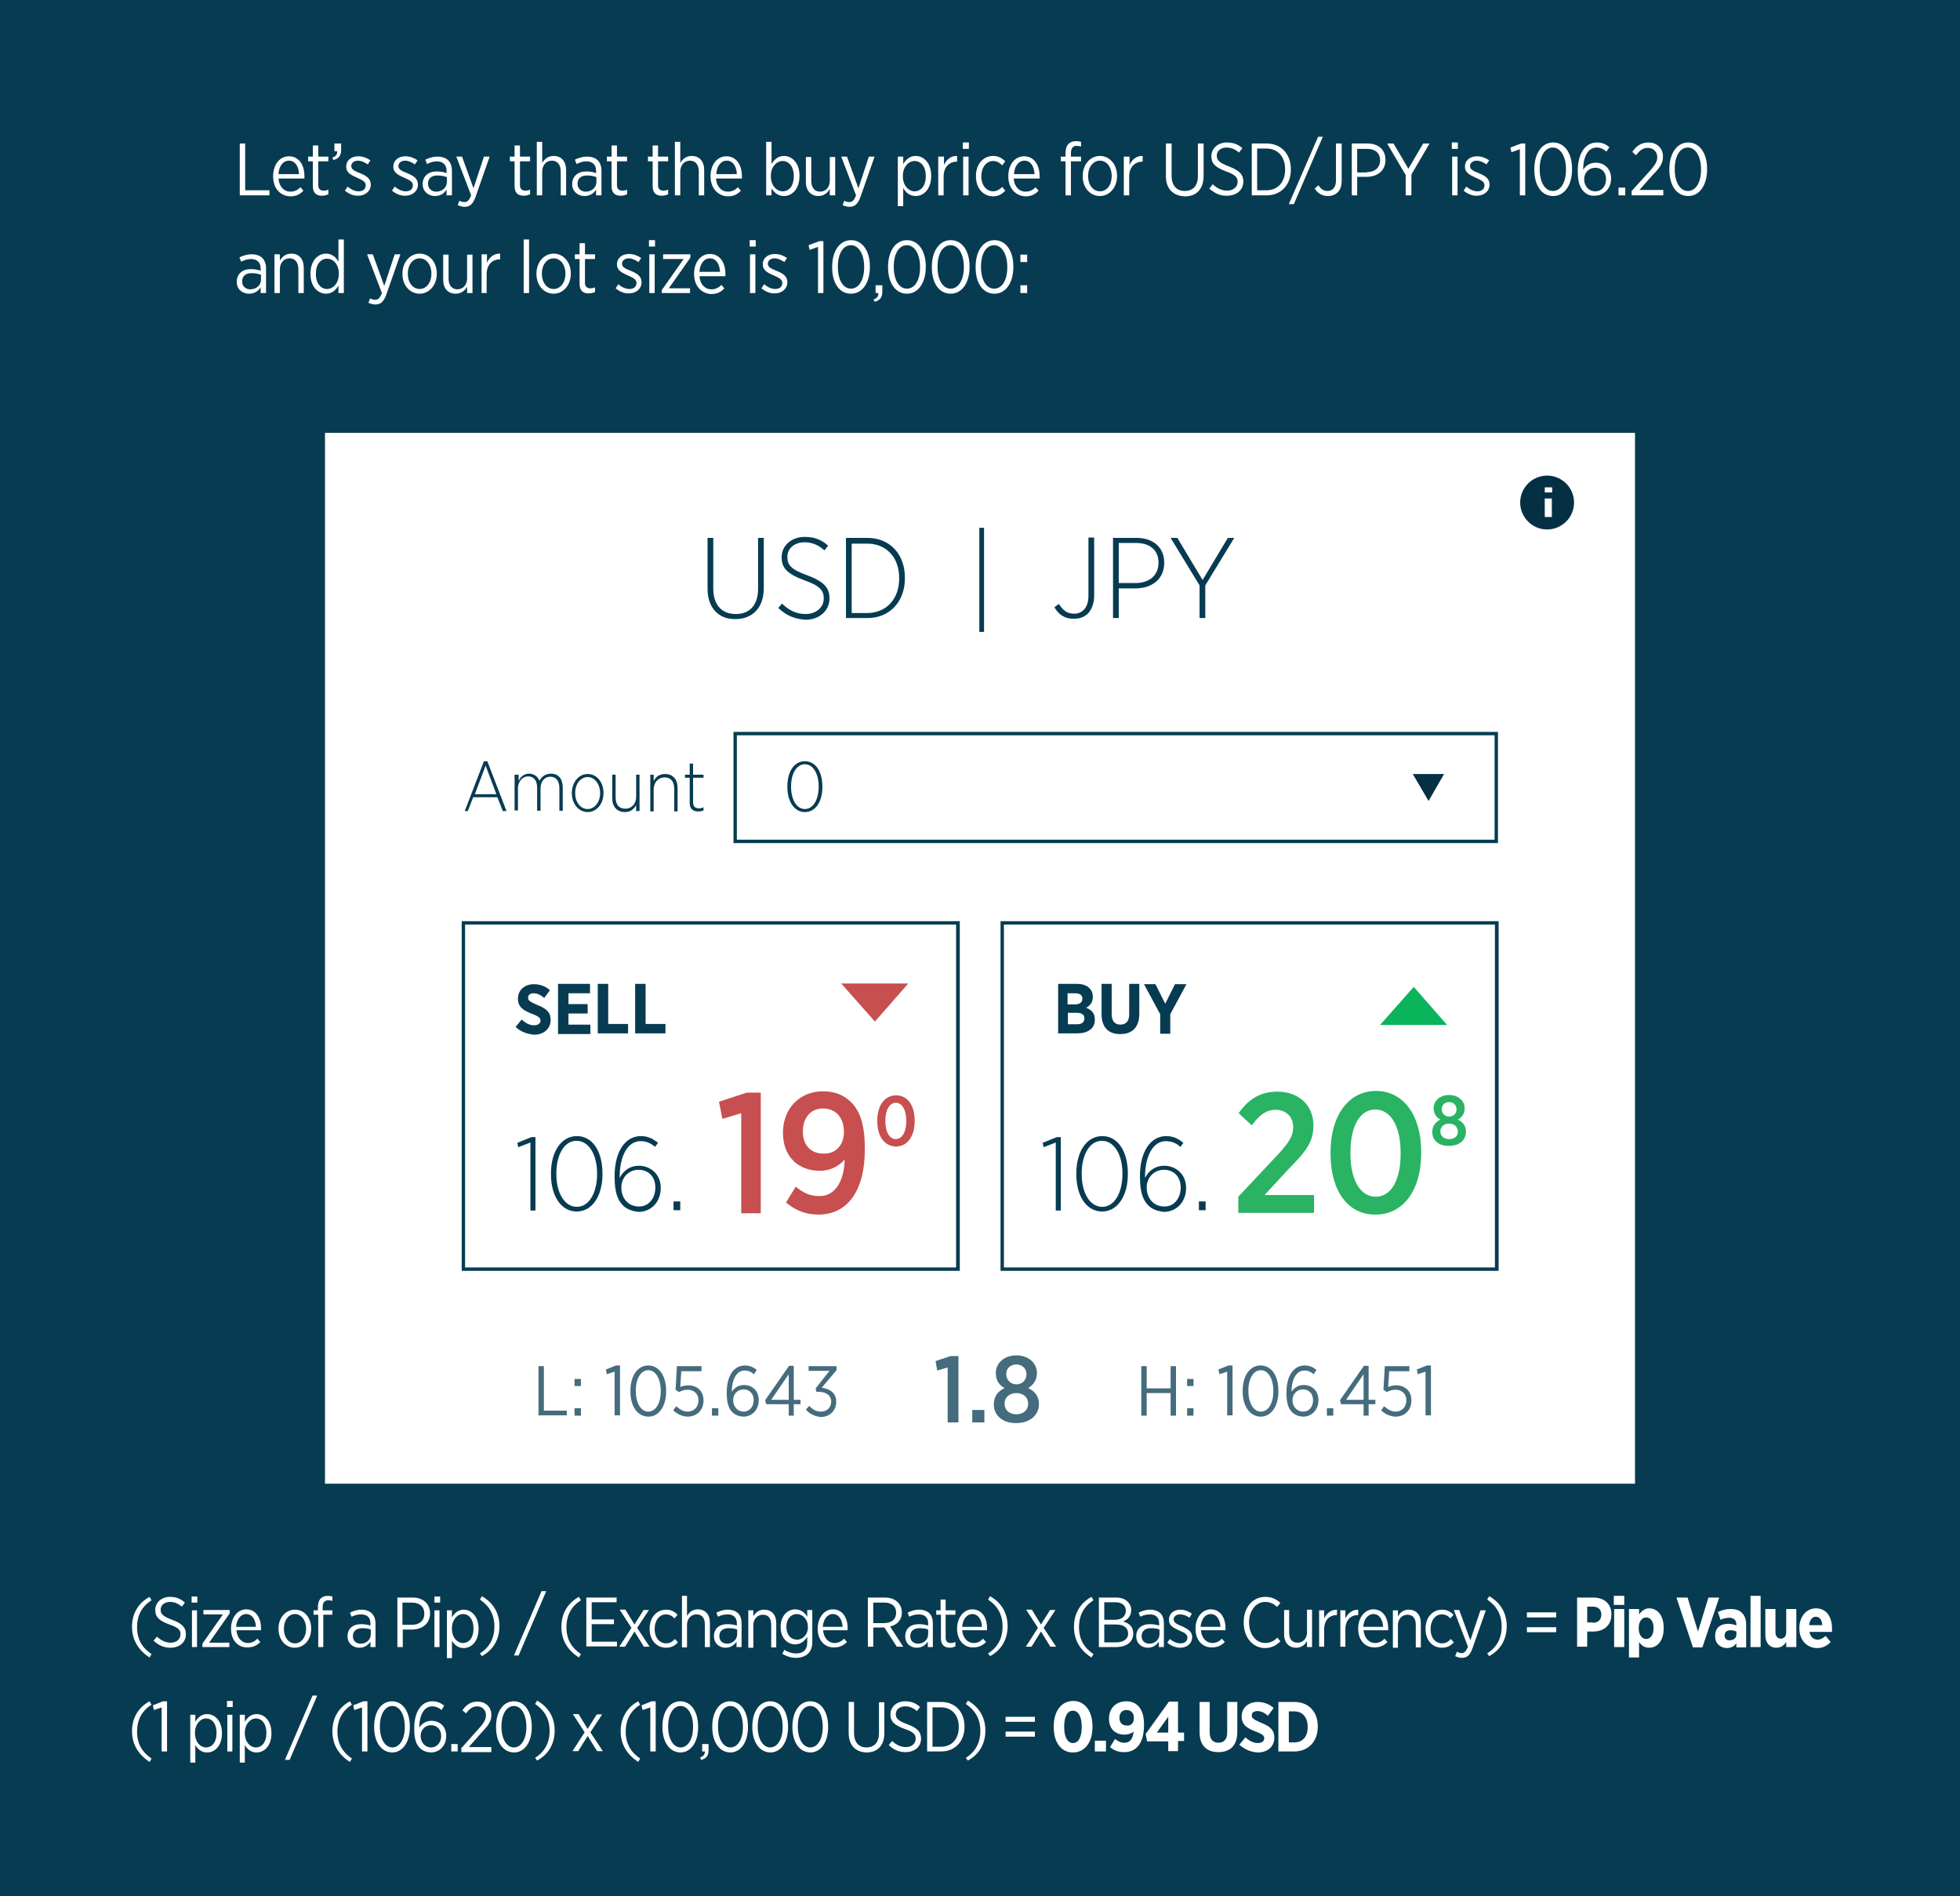
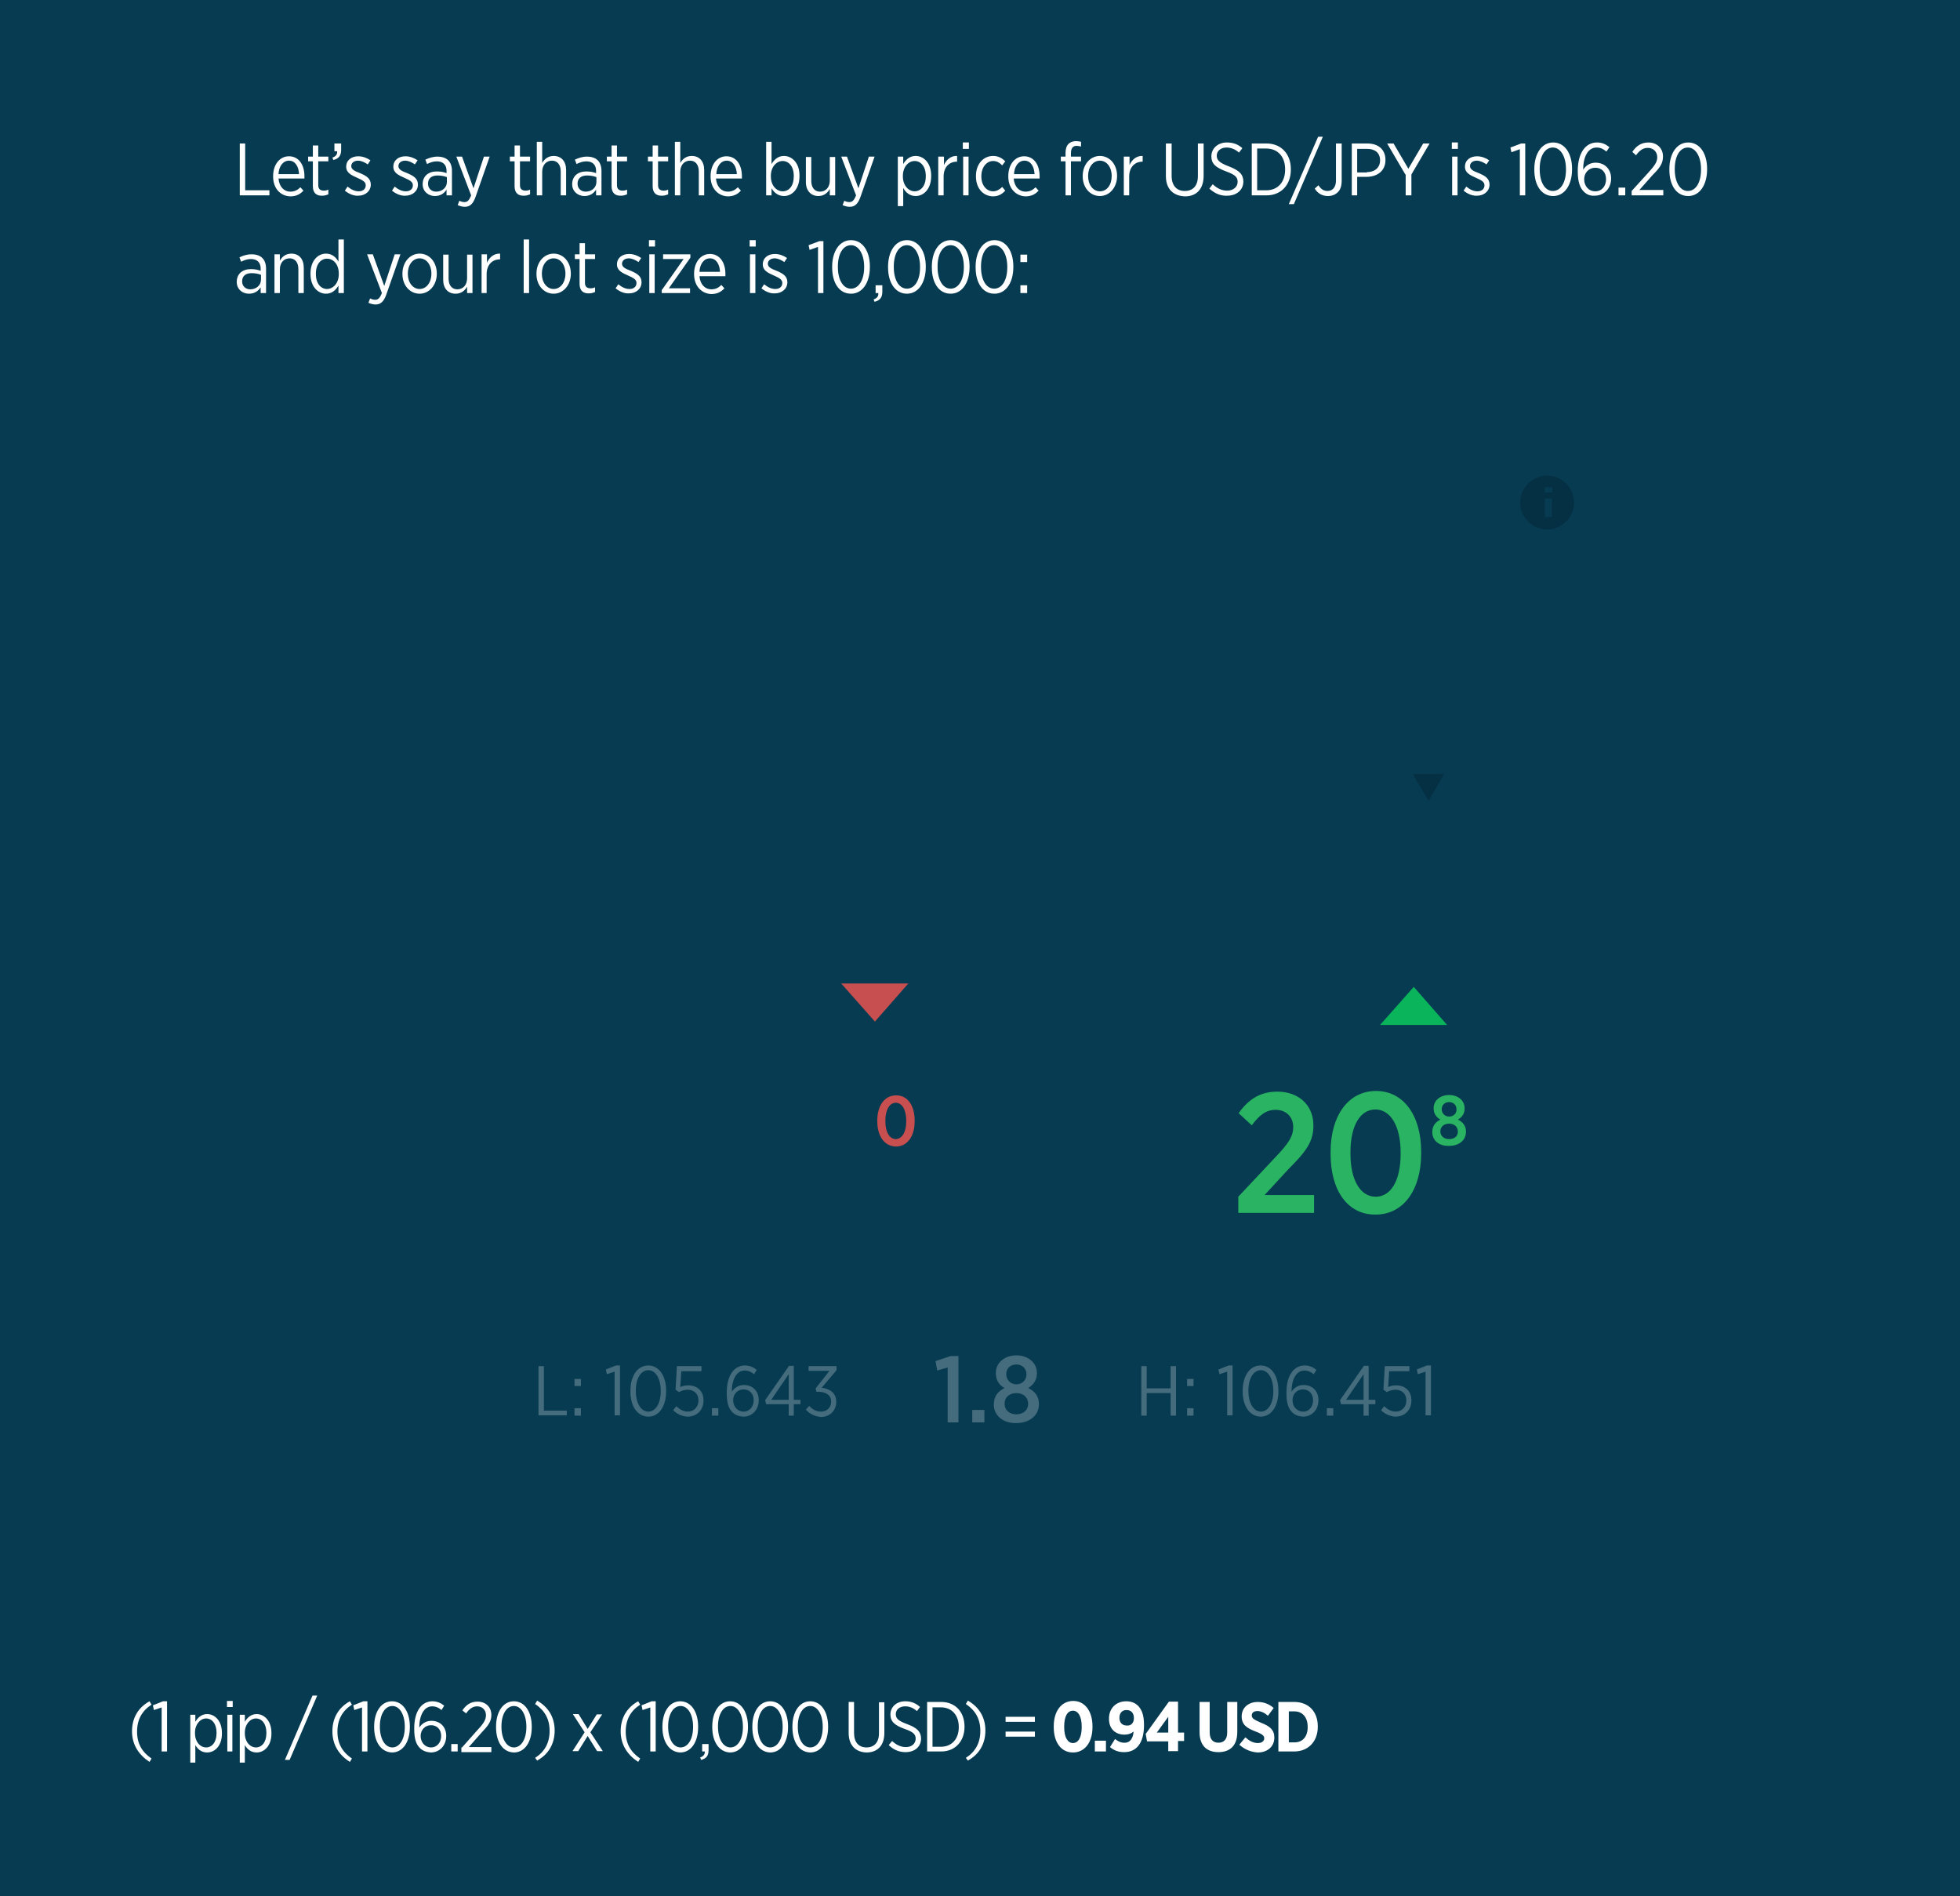
<svg xmlns="http://www.w3.org/2000/svg" xmlns:xlink="http://www.w3.org/1999/xlink" viewBox="0 0 582 563">
  <pattern y="-30.5" width="104" height="104" patternUnits="userSpaceOnUse" id="a" viewBox="0 -104 104 104" overflow="visible">
    <path fill="none" d="M0 0h104v-104H0z" />
    <path fill="#053C50" d="M104 0H0v-104h104z" />
  </pattern>
  <path fill="#073B51" d="M0 0h582v563H0z" />
-   <path fill="#FFF" d="M96.5 128.5h389v312h-389z" />
-   <path fill="#FFF" d="M444.8 250.3h-227v-33h227v33zm-307.7 127H285V273.5H137.1v103.8zm160-103.8v103.8H445V273.5H297.1z" />
  <pattern id="b" xlink:href="#a" patternTransform="translate(-109.948 38.736)" />
-   <path fill="url(#b)" d="M443.8 218.3v31h-225v-31h225m.1 56.2v101.8H298.1V274.5h145.8m-160 0v101.8H138.1V274.5h145.8m160.9-57.2h-227v33h227v-33zm.1 56.2H297.1v103.8H445V273.5h-.1zm-160 0H137.1v103.8H285V273.5h-.1z" />
  <path fill="#C74F4F" d="M269.7 292l-9.9 11.3-10-11.3" />
  <path fill="#0AB45B" d="M409.8 304.3l10-11.3 9.9 11.3" />
  <g fill="#073B51">
    <path d="M210.1 174.8v-15.1h1.7v15c0 4.9 2.5 7.6 6.7 7.6 4 0 6.6-2.5 6.6-7.5v-15.1h1.7v14.9c0 5.9-3.4 9.2-8.4 9.2-4.9.1-8.3-3.2-8.3-9zM231.1 180.5l1.1-1.3c2.1 2 4.2 3.1 7 3.1 3.2 0 5.4-2 5.4-4.6v-.1c0-2.2-1.1-3.7-5.7-5.3-5.2-1.9-6.8-3.7-6.8-6.8v-.1c0-3.4 2.9-6 6.9-6 2.7 0 4.9.8 6.9 2.6l-1.1 1.4c-1.9-1.7-3.8-2.4-5.9-2.4-3.1 0-5.1 1.9-5.1 4.3v.1c0 2.3 1.1 3.7 5.9 5.4 5.1 1.9 6.6 3.8 6.6 6.8v.1c0 3.6-3 6.3-7.1 6.3-3.1-.2-5.7-1.2-8.1-3.5zM251.2 159.7h6.4c6.6 0 11.1 4.8 11.1 11.8v.2c0 7-4.6 11.8-11.1 11.8h-6.4v-23.8zm1.7 1.6V182h4.6c5.7 0 9.5-4.2 9.5-10.2v-.2c0-6-3.7-10.2-9.5-10.2h-4.6zM290.8 156.7h1.4v30.9h-1.4v-30.9zM313.1 180.3l1.3-1c1.3 2 2.5 2.9 4.6 2.9 2.4 0 4.2-1.8 4.2-5.3v-17.3h1.7v17.2c0 2.3-.7 4.1-1.8 5.3-1.1 1.1-2.5 1.6-4.2 1.6-2.7.1-4.6-1.3-5.8-3.4zM330.6 159.7h6.9c4.9 0 8.2 2.8 8.2 7.3v.1c0 4.9-3.7 7.6-8.6 7.6h-4.9v8.8h-1.7v-23.8zm6.6 13.4c4.1 0 6.8-2.3 6.8-6v-.1c0-3.8-2.7-5.8-6.7-5.8h-5.1v11.9h5zM356.2 173.8l-8.6-14.1h2l7.5 12.5 7.5-12.5h1.9l-8.6 14.1v9.7h-1.7v-9.7z" />
  </g>
-   <path fill="#073B51" d="M233.8 233.6v-.1c0-4.4 2-7.5 5.2-7.5s5.2 3.1 5.2 7.5v.1c0 4.4-2 7.5-5.2 7.5s-5.2-3.2-5.2-7.5zm9.3 0v-.1c0-3.7-1.6-6.6-4.1-6.6-2.5 0-4.1 2.8-4.1 6.6v.1c0 3.7 1.6 6.6 4.1 6.6s4.1-2.9 4.1-6.6z" />
+   <path fill="#073B51" d="M233.8 233.6v-.1s5.2 3.1 5.2 7.5v.1c0 4.4-2 7.5-5.2 7.5s-5.2-3.2-5.2-7.5zm9.3 0v-.1c0-3.7-1.6-6.6-4.1-6.6-2.5 0-4.1 2.8-4.1 6.6v.1c0 3.7 1.6 6.6 4.1 6.6s4.1-2.9 4.1-6.6z" />
  <g fill="#073B51">
    <path d="M153.1 304.9l1.8-2.2c1 .9 2.2 1.7 3.7 1.7 1.2 0 1.9-.6 1.9-1.4 0-.7-.4-1.2-2.5-2-2.6-1-4.2-2-4.2-4.5 0-2.6 2-4.3 4.8-4.3 1.7 0 3.4.6 4.7 1.8l-1.7 2.3c-.9-.8-2-1.4-3.1-1.4s-1.7.5-1.7 1.3.5 1.2 2.8 2.2c2.6 1 3.9 2.1 3.9 4.4 0 2.7-2.1 4.4-4.9 4.4-2-.2-3.9-.8-5.5-2.3zM165.7 292.1h9.5v2.8h-6.4v3.2h5.7v2.8h-5.7v3.3h6.5v2.8h-9.6v-14.9zM177.6 292.1h3V304h5.9v2.8h-9v-14.7zM188.7 292.1h3V304h5.9v2.8h-9v-14.7z" />
  </g>
  <g fill="#073B51">
    <path d="M314.2 292.1h5.5c1.6 0 3 .4 3.8 1.3.7.7 1 1.5 1 2.5v.1c0 1.7-.9 2.6-2 3.2 1.6.6 2.6 1.6 2.6 3.5v.1c0 2.6-2.1 4-5.3 4h-5.6v-14.7zm7.2 4.4c0-1.1-.8-1.6-2.1-1.6H317v3.3h2.1c1.5 0 2.3-.6 2.3-1.7zm-1.6 4.2h-2.7v3.4h2.7c1.4 0 2.2-.6 2.2-1.7.1-1-.7-1.7-2.2-1.7zM327.1 301.1v-9h3v9c0 2.1 1 3.1 2.6 3.1s2.6-1 2.6-3v-9.1h3v8.9c0 4.1-2.2 6-5.6 6-3.4.1-5.6-1.9-5.6-5.9zM344.5 301.1l-4.8-8.9h3.4l2.9 5.8 2.9-5.8h3.4l-4.8 8.9v5.8h-3v-5.8z" />
  </g>
  <g fill="#073B51">
    <path d="M157.5 339.2l-3.6 1.4-.3-1.3 4.2-1.7h1.2v21.8h-1.5v-20.2zM163.6 348.6v-.2c0-6.4 3-11.1 7.7-11.1s7.6 4.6 7.6 11.1v.2c0 6.4-3 11.1-7.7 11.1-4.7-.1-7.6-4.7-7.6-11.1zm13.7 0v-.2c0-5.5-2.4-9.7-6.1-9.7-3.7 0-6 4.2-6 9.7v.2c0 5.5 2.4 9.7 6.1 9.7s6-4.3 6-9.7zM185 357.9c-1.6-1.6-2.5-3.9-2.5-8.5v-.3c0-7.1 3.1-11.8 7.8-11.8 2 0 3.5.7 5.1 2l-.9 1.2c-1.2-1.1-2.6-1.7-4.3-1.7-3.8 0-6.2 4.3-6.2 10.8v.1c1.2-2.3 3.2-3.6 5.7-3.6 3.4 0 6.5 2.5 6.5 6.5v.1c0 4.2-2.9 7.1-6.6 7.1-1.9-.2-3.5-.8-4.6-1.9zm9.6-5.3c0-3.3-2.1-5.3-5-5.3s-5.1 2.3-5.1 5.2v.1c0 3.2 2.1 5.6 5.2 5.6 2.9.1 4.9-2.5 4.9-5.6zM200 356.7h2v2.6h-2v-2.6z" />
  </g>
  <g fill="#C74F4F">
-     <path d="M220.1 330.5l-5.6 1.7-1-5.1 8.2-2.7h4.2v35.8h-5.8v-29.7zM250.8 344.3c-1.8 2-4.3 3.3-7.4 3.3-6.1 0-10.9-4-10.9-11.2v-.2c0-7.1 5-12.2 11.8-12.2 3.7 0 6.2 1.1 8.4 3.2 2.5 2.5 4.1 6.4 4.1 13.7v.4c0 12.3-5.2 19.3-13.8 19.3-3.9 0-6.9-1.3-9.6-3.6l2.9-4.7c2.1 1.8 4.2 2.8 6.8 2.8 5.2.2 7.6-5 7.7-10.8zm-.2-8.3c0-4.1-2.4-6.9-6.2-6.9-3.8 0-6 2.9-6 6.8v.1c0 4 2.4 6.5 6.1 6.5 3.8.1 6.1-2.6 6.1-6.5z" />
-   </g>
+     </g>
  <path fill="#C74F4F" d="M260.5 332.9v-.2c0-4.5 2.2-7.5 5.6-7.5 3.4 0 5.5 3 5.5 7.5v.2c0 4.5-2.2 7.5-5.6 7.5-3.4-.1-5.5-3.1-5.5-7.5zm8.6 0v-.2c0-3.3-1.3-5.3-3.1-5.3s-3.1 2-3.1 5.3v.2c0 3.3 1.3 5.3 3.1 5.3 1.9-.1 3.1-2.1 3.1-5.3z" />
  <g fill="#073B51">
    <path d="M313.5 339.2l-3.6 1.4-.3-1.3 4.2-1.7h1.2v21.8h-1.5v-20.2zM319.6 348.6v-.2c0-6.4 3-11.1 7.7-11.1s7.6 4.6 7.6 11.1v.2c0 6.4-3 11.1-7.7 11.1-4.7-.1-7.6-4.7-7.6-11.1zm13.7 0v-.2c0-5.5-2.4-9.7-6.1-9.7-3.7 0-6 4.2-6 9.7v.2c0 5.5 2.4 9.7 6.1 9.7s6-4.3 6-9.7zM341 357.9c-1.6-1.6-2.5-3.9-2.5-8.5v-.3c0-7.1 3.1-11.8 7.8-11.8 2 0 3.5.7 5.1 2l-.9 1.2c-1.2-1.1-2.6-1.7-4.3-1.7-3.8 0-6.2 4.3-6.2 10.8v.1c1.2-2.3 3.2-3.6 5.7-3.6 3.4 0 6.5 2.5 6.5 6.5v.1c0 4.2-2.9 7.1-6.6 7.1-1.9-.2-3.5-.8-4.6-1.9zm9.6-5.3c0-3.3-2.1-5.3-5-5.3s-5.1 2.3-5.1 5.2v.1c0 3.2 2.1 5.6 5.2 5.6 2.9.1 4.9-2.5 4.9-5.6zM356 356.7h2v2.6h-2v-2.6z" />
  </g>
  <g fill="#29B362">
    <path d="M367.6 355.4l10.9-11.6c4-4.2 5.5-6.3 5.5-9.2 0-3.2-2.3-5.1-5.2-5.1-2.8 0-4.8 1.5-7.1 4.6l-3.9-3.6c2.9-4.1 6.4-6.4 11.5-6.4 6.2 0 10.7 3.9 10.7 10v.1c0 4.8-2.2 7.7-7.4 12.9l-7.1 7.7h14.7v5.3h-22.5v-4.7zM395.1 342.6v-.6c0-10.8 5.3-18.1 13.5-18.1 8.1 0 13.4 7.2 13.4 18v.6c0 10.8-5.3 18.1-13.5 18.1-8.3.1-13.4-7.1-13.4-18zm20.8 0v-.4c0-7.9-3-12.8-7.5-12.8s-7.4 4.8-7.4 12.7v.4c0 8 3 12.8 7.5 12.8s7.4-4.8 7.4-12.7z" />
  </g>
  <path fill="#29B362" d="M425.3 336.1c0-1.9 1-3 2.4-3.7-1.1-.6-2-1.7-2-3.3v-.1c0-2.3 2-3.9 4.6-3.9s4.6 1.6 4.6 3.9v.1c0 1.6-.8 2.6-2 3.3 1.4.7 2.4 1.8 2.4 3.5v.1c0 2.6-2.1 4.2-5 4.2-2.9.1-5-1.5-5-4.1zm7.6-.1c0-1.5-1.1-2.4-2.6-2.4s-2.6.9-2.6 2.3c0 1.3 1 2.3 2.6 2.3s2.6-.9 2.6-2.2zm-.4-6.6c0-1.3-.9-2.2-2.2-2.2-1.3 0-2.2.9-2.2 2.1 0 1.3 1 2.2 2.2 2.2s2.2-.8 2.2-2.1z" />
  <g fill="#456C7D">
    <path d="M281.4 406l-3.1.9-.5-2.8 4.5-1.5h2.3v19.7h-3.2V406zM288.7 418.6h3.6v3.7h-3.6v-3.7zM295.1 417c0-2.5 1.3-4 3.2-4.9-1.5-.8-2.6-2.2-2.6-4.4v-.1c0-3 2.6-5.2 6.1-5.2s6.1 2.2 6.1 5.2v.1c0 2.1-1.1 3.5-2.6 4.4 1.9.9 3.2 2.4 3.2 4.7v.1c0 3.4-2.9 5.6-6.7 5.6-3.8.1-6.7-2.1-6.7-5.5zm10.2-.2c0-2-1.5-3.2-3.5-3.2s-3.5 1.2-3.5 3.1v.1c0 1.8 1.4 3.1 3.5 3.1s3.5-1.3 3.5-3.1zm-.5-8.8c0-1.7-1.3-2.9-3-2.9s-3 1.1-3 2.8v.1c0 1.7 1.3 3 3 3s3-1.2 3-3z" />
  </g>
  <g fill="#456C7D">
    <path d="M159.9 405.6h1.6v13.2h6.8v1.4h-8.4v-14.6zM170.6 409.4h1.9v2.1h-1.9v-2.1zm0 8.7h1.9v2.2h-1.9v-2.2zM182.6 407.2l-2.4.8-.3-1.4 3-1.2h1.2v14.8h-1.6v-13zM187.2 413.1v-.2c0-4.4 2.1-7.5 5.3-7.5s5.3 3.1 5.3 7.5v.2c0 4.4-2.1 7.5-5.3 7.5-3.3-.1-5.3-3.1-5.3-7.5zm9 0v-.2c0-3.5-1.5-6.1-3.7-6.1s-3.7 2.5-3.7 6v.2c0 3.5 1.5 6.1 3.7 6.1s3.7-2.5 3.7-6zM199.9 418.7l.9-1.2c1 .9 2.1 1.6 3.4 1.6 1.9 0 3.2-1.4 3.2-3.3v-.1c0-1.9-1.4-3.1-3.2-3.1-1 0-1.8.3-2.6.7l-1-.7.4-7h7.3v1.5h-6l-.3 4.7c.7-.3 1.4-.5 2.4-.5 2.5 0 4.5 1.6 4.5 4.4v.1c0 2.9-2 4.8-4.8 4.8-1.6-.1-3.1-.8-4.2-1.9zM211.4 418.1h1.9v2.2h-1.9v-2.2zM217.5 419.3c-1.1-1.1-1.7-2.6-1.7-5.7v-.2c0-4.9 2.1-8 5.4-8 1.4 0 2.5.5 3.5 1.3l-.8 1.3c-.8-.7-1.7-1.1-2.8-1.1-2.4 0-3.8 2.7-3.8 6.3.8-1.2 2-2 3.6-2 2.4 0 4.4 1.6 4.4 4.5s-2 4.9-4.6 4.9c-1.3-.1-2.4-.5-3.2-1.3zm6.3-3.6c0-2-1.3-3.2-3-3.2-1.8 0-3.1 1.4-3.1 3.2 0 1.9 1.3 3.4 3.1 3.4s3-1.5 3-3.4zM234.2 416.9h-6.7l-.3-1.2 7.1-10.2h1.4v10.1h2v1.3h-2v3.4h-1.5v-3.4zm0-1.3V408l-5.2 7.6h5.2zM239.3 418.5l1-1.1c.9 1 2 1.7 3.5 1.7 1.7 0 3-1.2 3-2.9v-.1c0-1.9-1.6-2.9-3.9-2.9h-.5l-.2-1 4.1-5.2h-6.2v-1.4h8.3v1.2L244 412c2.3.3 4.3 1.5 4.3 4.1v.1c0 2.7-2 4.5-4.6 4.5-1.9-.2-3.4-1-4.4-2.2z" />
  </g>
  <g fill="#456C7D">
    <path d="M338.9 405.6h1.6v6.6h7.1v-6.6h1.6v14.7h-1.6v-6.7h-7.1v6.7h-1.6v-14.7zM352.5 409.4h1.9v2.1h-1.9v-2.1zm0 8.7h1.9v2.2h-1.9v-2.2zM364.5 407.2l-2.4.8-.3-1.4 3-1.2h1.2v14.8h-1.6v-13zM369 413.1v-.2c0-4.4 2.1-7.5 5.3-7.5 3.3 0 5.3 3.1 5.3 7.5v.2c0 4.4-2.1 7.5-5.3 7.5-3.2-.1-5.3-3.1-5.3-7.5zm9.1 0v-.2c0-3.5-1.5-6.1-3.7-6.1s-3.7 2.5-3.7 6v.2c0 3.5 1.5 6.1 3.7 6.1s3.7-2.5 3.7-6zM383.7 419.3c-1.1-1.1-1.7-2.6-1.7-5.7v-.2c0-4.9 2.1-8 5.4-8 1.4 0 2.5.5 3.5 1.3l-.8 1.3c-.8-.7-1.7-1.1-2.8-1.1-2.4 0-3.8 2.7-3.8 6.3.8-1.2 2-2 3.6-2 2.4 0 4.4 1.6 4.4 4.5s-2 4.9-4.6 4.9c-1.3-.1-2.4-.5-3.2-1.3zm6.2-3.6c0-2-1.3-3.2-3-3.2-1.8 0-3.1 1.4-3.1 3.2 0 1.9 1.3 3.4 3.2 3.4 1.8 0 2.9-1.5 2.9-3.4zM394 418.1h1.9v2.2H394v-2.2zM404.9 416.9h-6.7l-.3-1.2 7.1-10.2h1.4v10.1h2v1.3h-2v3.4h-1.5v-3.4zm0-1.3V408l-5.2 7.6h5.2zM410.1 418.7l.9-1.2c1 .9 2.1 1.6 3.4 1.6 1.9 0 3.2-1.4 3.2-3.3v-.1c0-1.9-1.4-3.1-3.2-3.1-1.1 0-1.8.3-2.6.7l-1-.7.4-7h7.3v1.5h-6l-.3 4.7c.7-.3 1.4-.5 2.4-.5 2.5 0 4.5 1.6 4.5 4.4v.1c0 2.9-2 4.8-4.8 4.8-1.6-.1-3.1-.8-4.2-1.9zM423.4 407.2l-2.4.8-.3-1.4 3-1.2h1.2v14.8h-1.6v-13z" />
  </g>
  <g fill="#073B51">
    <path d="M143.7 226h1l5.7 14.8h-1.1l-1.6-4.1h-7.2l-1.6 4.1h-.9l5.7-14.8zm3.7 9.8l-3.2-8.5-3.2 8.5h6.4zM153 230h1v1.8c.6-1.1 1.5-2.1 3.1-2.1 1.5 0 2.6.9 3.1 2.1.6-1.1 1.6-2.1 3.4-2.1 2.2 0 3.5 1.5 3.5 4.1v6.9h-1V234c0-2.2-1-3.4-2.7-3.4-1.6 0-2.9 1.3-2.9 3.5v6.6h-1v-6.8c0-2.2-1-3.4-2.7-3.4-1.6 0-3 1.5-3 3.5v6.6h-1V230zM169.8 235.5c0-3.2 2-5.7 4.7-5.7s4.7 2.4 4.7 5.6v.1c0 3.1-2 5.6-4.7 5.6s-4.7-2.5-4.7-5.6zm8.4 0c0-2.8-1.7-4.8-3.7-4.8-2.1 0-3.7 2-3.7 4.7v.1c0 2.7 1.6 4.7 3.7 4.7s3.7-2.1 3.7-4.7zM181.8 237v-7h1v6.7c0 2.2 1 3.4 2.9 3.4 1.8 0 3.2-1.4 3.2-3.5V230h1v10.8h-1V239c-.6 1.1-1.6 2.1-3.3 2.1-2.4 0-3.8-1.6-3.8-4.1zM193.1 230h1v1.9c.6-1.2 1.6-2.1 3.4-2.1 2.3 0 3.7 1.6 3.7 4.1v7h-1v-6.7c0-2.2-1-3.4-2.9-3.4-1.8 0-3.2 1.5-3.2 3.5v6.6h-1V230zM204.8 238.4v-7.5h-1.4v-.9h1.4v-3.3h1v3.3h3.1v.9h-3.1v7.3c0 1.3.7 1.8 1.8 1.8.4 0 .8-.1 1.3-.3v.9c-.4.2-.9.3-1.4.3-1.6.1-2.7-.7-2.7-2.5z" />
  </g>
  <g fill="#FFF">
    <path d="M71.2 42.6h1.6v13.9H80V58h-8.8V42.6zM81.1 52.4v-.1c0-3.5 2-5.9 4.7-5.9 2.9 0 4.6 2.5 4.6 5.9v.7h-7.7c.2 2.5 1.7 3.9 3.5 3.9 1.3 0 2.2-.5 3-1.3l.9 1c-1 1.1-2.2 1.7-3.9 1.7-2.9-.1-5.1-2.3-5.1-5.9zm7.7-.7c-.1-2.2-1.1-4-3-4-1.7 0-3 1.6-3.1 4h6.1zM92.9 55.3v-7.4h-1.4v-1.4h1.4v-3.3h1.6v3.3h3v1.4h-3V55c0 1.2.7 1.6 1.7 1.6.4 0 .9-.1 1.3-.3v1.4c-.5.2-1.1.4-1.7.4-1.7.1-2.9-.7-2.9-2.8zM98.7 46.8c1.1-.4 1.5-1 1.4-1.9h-.8v-2.3h2v1.9c0 1.7-.7 2.6-2.3 3l-.3-.7zM102.4 56.6l.8-1.2c1.1.9 2.2 1.4 3.3 1.4 1.3 0 2.1-.7 2.1-1.8 0-1-.9-1.5-2.5-2.2-1.8-.8-3.3-1.5-3.3-3.3 0-1.9 1.5-3.1 3.6-3.1 1.3 0 2.6.5 3.6 1.2l-.8 1.2c-.9-.6-1.9-1.1-2.9-1.1-1.2 0-2 .7-2 1.6 0 1 1 1.5 2.6 2.1 1.9.8 3.2 1.6 3.2 3.4 0 2-1.7 3.3-3.7 3.3-1.3.1-2.8-.5-4-1.5zM116.4 56.6l.8-1.2c1.1.9 2.2 1.4 3.3 1.4 1.3 0 2.1-.7 2.1-1.8 0-1-.9-1.5-2.5-2.2-1.8-.8-3.3-1.5-3.3-3.3 0-1.9 1.5-3.1 3.6-3.1 1.3 0 2.6.5 3.6 1.2l-.8 1.2c-.9-.6-1.9-1.1-2.9-1.1-1.2 0-2 .7-2 1.6 0 1 1 1.5 2.6 2.1 1.9.8 3.2 1.6 3.2 3.4 0 2-1.7 3.3-3.7 3.3-1.3.1-2.8-.5-4-1.5zM125.5 54.7c0-2.4 1.7-3.8 4.2-3.8 1.2 0 2.1.2 2.9.5v-.7c0-1.8-1.1-2.8-2.9-2.8-1.1 0-2.1.4-2.9.8l-.5-1.3c1.1-.5 2.2-.9 3.6-.9s2.5.4 3.2 1.1c.7.7 1.1 1.8 1.1 3.1V58h-1.6v-1.7c-.7 1.1-1.8 1.9-3.5 1.9-1.8 0-3.6-1.3-3.6-3.5zm7.2-.7v-1.4c-.7-.3-1.7-.5-2.8-.5-1.8 0-2.8.9-2.8 2.4v.1c0 1.4 1.1 2.3 2.4 2.3 1.8 0 3.2-1.2 3.2-2.9zM143.7 46.5h1.7l-4.1 11.7c-.8 2.4-1.8 3.2-3.3 3.2-.7 0-1.4-.2-2.1-.5l.5-1.3c.4.2.9.4 1.5.4.9 0 1.4-.5 2-2l-4.4-11.5h1.7l3.4 9.4 3.1-9.4zM152.8 55.3v-7.4h-1.4v-1.4h1.4v-3.3h1.6v3.3h3v1.4h-3V55c0 1.2.7 1.6 1.7 1.6.4 0 .9-.1 1.3-.3v1.4c-.5.2-1.1.4-1.7.4-1.7.1-2.9-.7-2.9-2.8zM159.4 42.1h1.6v6.3c.6-1.1 1.7-2.1 3.4-2.1 2.3 0 3.7 1.6 3.7 4.2V58h-1.6v-7.1c0-2-1-3.2-2.6-3.2-1.7 0-2.9 1.3-2.9 3.3v7h-1.6V42.1zM169.9 54.7c0-2.4 1.7-3.8 4.2-3.8 1.2 0 2.1.2 2.9.5v-.7c0-1.8-1.1-2.8-2.9-2.8-1.1 0-2.1.4-2.9.8l-.5-1.3c1.1-.5 2.2-.9 3.6-.9s2.5.4 3.2 1.1c.7.7 1.1 1.8 1.1 3.1V58H177v-1.7c-.7 1.1-1.8 1.9-3.5 1.9-1.8 0-3.6-1.3-3.6-3.5zm7.2-.7v-1.4c-.7-.3-1.7-.5-2.8-.5-1.8 0-2.8.9-2.8 2.4v.1c0 1.4 1.1 2.3 2.4 2.3 1.8 0 3.2-1.2 3.2-2.9zM181.6 55.3v-7.4h-1.4v-1.4h1.4v-3.3h1.6v3.3h3v1.4h-3V55c0 1.2.7 1.6 1.7 1.6.4 0 .9-.1 1.3-.3v1.4c-.5.2-1.1.4-1.7.4-1.7.1-2.9-.7-2.9-2.8zM193.8 55.3v-7.4h-1.4v-1.4h1.4v-3.3h1.6v3.3h3v1.4h-3V55c0 1.2.7 1.6 1.7 1.6.4 0 .9-.1 1.3-.3v1.4c-.5.2-1.1.4-1.7.4-1.7.1-2.9-.7-2.9-2.8zM200.4 42.1h1.6v6.3c.6-1.1 1.7-2.1 3.4-2.1 2.3 0 3.7 1.6 3.7 4.2V58h-1.6v-7.1c0-2-1-3.2-2.6-3.2-1.7 0-2.9 1.3-2.9 3.3v7h-1.6V42.1zM211 52.4v-.1c0-3.5 2-5.9 4.7-5.9 2.9 0 4.6 2.5 4.6 5.9v.7h-7.7c.2 2.5 1.7 3.9 3.5 3.9 1.3 0 2.2-.5 3-1.3l.9 1c-1 1.1-2.2 1.7-3.9 1.7-2.8-.1-5.1-2.3-5.1-5.9zm7.8-.7c-.1-2.2-1.1-4-3-4-1.7 0-3 1.6-3.1 4h6.1zM229.1 55.9V58h-1.6V42.1h1.6v6.6c.8-1.3 1.9-2.4 3.7-2.4 2.3 0 4.6 2 4.6 5.8v.2c0 3.8-2.2 5.9-4.6 5.9-1.8 0-3-1.1-3.7-2.3zm6.6-3.5v-.2c0-2.8-1.5-4.4-3.3-4.4-1.8 0-3.5 1.7-3.5 4.4v.2c0 2.7 1.7 4.4 3.5 4.4 1.9 0 3.3-1.6 3.3-4.4zM239.3 54.1v-7.5h1.6v7.1c0 2 1 3.2 2.6 3.2 1.7 0 2.9-1.3 2.9-3.3v-7h1.6V58h-1.6v-1.9c-.6 1.1-1.7 2.1-3.4 2.1-2.2 0-3.7-1.6-3.7-4.1zM258 46.5h1.7l-4.1 11.7c-.8 2.4-1.8 3.2-3.3 3.2-.7 0-1.4-.2-2.1-.5l.5-1.3c.4.2.9.4 1.5.4.9 0 1.4-.5 2-2l-4.4-11.5h1.7l3.4 9.4 3.1-9.4zM266.6 46.5h1.6v2.2c.8-1.3 1.9-2.4 3.7-2.4 2.3 0 4.6 2 4.6 5.8v.2c0 3.8-2.2 5.9-4.6 5.9-1.8 0-3-1.1-3.7-2.4v5.4h-1.6V46.5zm8.3 5.9v-.2c0-2.8-1.5-4.4-3.3-4.4-1.8 0-3.5 1.7-3.5 4.4v.2c0 2.7 1.7 4.4 3.5 4.4s3.3-1.6 3.3-4.4zM278.7 46.5h1.6V49c.7-1.6 2.1-2.8 3.9-2.7V48h-.1c-2.1 0-3.9 1.5-3.9 4.4V58h-1.6V46.5zM285.9 42.3h1.8v1.9h-1.8v-1.9zm.1 4.2h1.6V58H286V46.5zM289.8 52.4v-.2c0-3.5 2.2-5.9 5.1-5.9 1.6 0 2.7.7 3.6 1.6l-.9 1.2c-.7-.7-1.5-1.3-2.7-1.3-1.9 0-3.5 1.8-3.5 4.5v.1c0 2.7 1.6 4.4 3.5 4.4 1.1 0 2-.6 2.7-1.3l.9 1.1c-.9 1-2 1.7-3.7 1.7-2.9-.1-5-2.4-5-5.9zM299.4 52.4v-.1c0-3.5 2-5.9 4.7-5.9 2.9 0 4.6 2.5 4.6 5.9v.7H301c.2 2.5 1.7 3.9 3.5 3.9 1.3 0 2.2-.5 3-1.3l.9 1c-1 1.1-2.2 1.7-3.9 1.7-2.8-.1-5.1-2.3-5.1-5.9zm7.8-.7c-.1-2.2-1.1-4-3-4-1.7 0-3 1.6-3.1 4h6.1zM316.4 47.9H315v-1.4h1.4v-1.1c0-1.2.3-2.1.9-2.7.5-.5 1.3-.8 2.2-.8.6 0 1.1.1 1.5.2v1.4c-.5-.1-.9-.2-1.3-.2-1.1 0-1.7.7-1.7 2.2v1h3v1.4h-3V58h-1.6V47.9zM321.5 52.4v-.2c0-3.3 2.2-5.9 5.1-5.9s5.1 2.5 5.1 5.9v.1c0 3.3-2.2 5.9-5.1 5.9s-5.1-2.5-5.1-5.8zm8.6-.1v-.1c0-2.6-1.5-4.5-3.5-4.5s-3.5 1.9-3.5 4.5v.1c0 2.6 1.5 4.5 3.5 4.5 2.1 0 3.5-1.9 3.5-4.5zM333.8 46.5h1.6V49c.7-1.6 2.1-2.8 3.9-2.7V48h-.1c-2.1 0-3.9 1.5-3.9 4.4V58h-1.6V46.5zM346.2 52.3v-9.7h1.7v9.6c0 2.9 1.5 4.5 3.9 4.5s3.9-1.5 3.9-4.4v-9.7h1.7v9.6c0 4-2.2 6.1-5.5 6.1-3.5-.1-5.7-2.2-5.7-6zM359.1 56l1-1.3c1.3 1.2 2.6 1.9 4.3 1.9 1.8 0 3.1-1.1 3.1-2.6 0-1.3-.6-2.1-3.4-3.1-3.2-1.2-4.4-2.3-4.4-4.5 0-2.3 1.9-4.1 4.6-4.1 1.8 0 3.3.5 4.6 1.7l-1 1.3c-1.1-1-2.4-1.5-3.7-1.5-1.8 0-2.9 1.1-2.9 2.4 0 1.3.7 2.1 3.6 3.2 3.1 1.2 4.3 2.4 4.3 4.5 0 2.5-2 4.2-4.8 4.2-1.9.1-3.6-.6-5.3-2.1zM371.7 42.6h4.4c4.3 0 7.2 3.1 7.2 7.6v.2c0 4.5-2.9 7.6-7.2 7.6h-4.4V42.6zm1.6 1.5v12.4h2.7c3.4 0 5.6-2.4 5.6-6.1v-.2c0-3.7-2.2-6.1-5.6-6.1h-2.7zM391.4 40.6h1.4l-8.6 20h-1.5l8.7-20zM390.4 56l1.1-1c.7 1.1 1.5 1.7 2.7 1.7 1.4 0 2.5-1 2.5-3.1v-11h1.7v11c0 1.6-.4 2.8-1.2 3.5-.7.7-1.7 1.1-2.9 1.1-1.8 0-3.1-.9-3.9-2.2zM401.4 42.6h4.6c3.3 0 5.4 1.8 5.4 4.9 0 3.3-2.5 5-5.6 5H403V58h-1.6V42.6zm4.5 8.5c2.4 0 3.9-1.4 3.9-3.5 0-2.2-1.5-3.4-3.8-3.4h-3v7h2.9zM417.3 51.8l-5.4-9.2h1.9l4.4 7.5 4.4-7.5h1.9l-5.4 9.2V58h-1.7v-6.2zM431.1 42.3h1.8v1.9h-1.8v-1.9zm.1 4.2h1.6V58h-1.6V46.5zM434.6 56.6l.8-1.2c1.1.9 2.2 1.4 3.3 1.4 1.3 0 2.1-.7 2.1-1.8 0-1-.9-1.5-2.5-2.2-1.8-.8-3.3-1.5-3.3-3.3 0-1.9 1.5-3.1 3.6-3.1 1.3 0 2.6.5 3.6 1.2l-.8 1.2c-.9-.6-1.9-1.1-2.9-1.1-1.2 0-2 .7-2 1.6 0 1 1 1.5 2.6 2.1 1.9.8 3.2 1.6 3.2 3.4 0 2-1.7 3.3-3.7 3.3-1.3.1-2.8-.5-4-1.5zM451.3 44.3l-2.5.9-.3-1.4 3.2-1.2h1.2V58h-1.6V44.3zM455.6 50.4v-.2c0-4.6 2.2-7.9 5.6-7.9 3.4 0 5.6 3.2 5.6 7.8v.2c0 4.6-2.2 7.9-5.6 7.9-3.5 0-5.6-3.2-5.6-7.8zm9.4 0v-.2c0-3.7-1.6-6.4-3.9-6.4-2.4 0-3.9 2.6-3.9 6.3v.2c0 3.7 1.5 6.4 3.9 6.4s3.9-2.6 3.9-6.3zM470.3 56.9c-1.1-1.1-1.8-2.8-1.8-6v-.2c0-5.1 2.2-8.4 5.7-8.4 1.5 0 2.6.5 3.7 1.4L477 45c-.8-.7-1.7-1.2-2.9-1.2-2.6 0-4 2.8-4 6.6.8-1.3 2.1-2.1 3.7-2.1 2.5 0 4.6 1.7 4.6 4.7s-2.1 5.1-4.9 5.1c-1.2.1-2.3-.3-3.2-1.2zm6.6-3.7c0-2.1-1.3-3.4-3.2-3.4-1.9 0-3.3 1.5-3.3 3.4 0 2 1.3 3.6 3.3 3.6 2 0 3.2-1.6 3.2-3.6zM480.6 55.7h2V58h-2v-2.3zM484.5 56.7l5-5.5c1.8-2 2.6-3.1 2.6-4.5 0-1.7-1.2-2.8-2.8-2.8-1.4 0-2.4.7-3.5 2.2l-1.1-1c1.1-1.7 2.6-2.8 4.8-2.8 2.5 0 4.3 1.7 4.3 4.1v.1c0 2-.9 3.3-3.1 5.5l-3.9 4.4h7.1V58h-9.4v-1.3zM495.7 50.4v-.2c0-4.6 2.2-7.9 5.6-7.9 3.4 0 5.6 3.2 5.6 7.8v.2c0 4.6-2.2 7.9-5.6 7.9-3.5 0-5.6-3.2-5.6-7.8zm9.4 0v-.2c0-3.7-1.6-6.4-3.9-6.4-2.4 0-3.9 2.6-3.9 6.3v.2c0 3.7 1.5 6.4 3.9 6.4s3.9-2.6 3.9-6.3z" />
  </g>
  <g fill="#FFF">
-     <path d="M39.2 483c0-4 1.9-7.1 5.2-8.9l.6 1c-2.8 1.8-4.3 4.4-4.3 8s1.5 6.1 4.3 8l-.6 1c-3.2-2.1-5.2-5.1-5.2-9.1zM45.6 487.1l1-1.2c1.2 1.1 2.5 1.8 4.1 1.8 1.8 0 2.9-1.1 2.9-2.5 0-1.2-.6-2-3.3-2.9-3-1.1-4.2-2.2-4.2-4.3 0-2.2 1.8-3.9 4.4-3.9 1.7 0 3.1.5 4.4 1.7L54 477c-1.1-.9-2.2-1.4-3.5-1.4-1.7 0-2.8 1-2.8 2.3 0 1.3.7 2 3.4 3 3 1.1 4.1 2.3 4.1 4.3 0 2.4-1.9 4-4.6 4-1.8 0-3.4-.6-5-2.1zM56.9 474h1.7v1.8h-1.7V474zm.1 4.1h1.5V489H57v-10.9zM60.1 488l6.1-8.7h-5.8V478h7.8v1l-6.1 8.7h6v1.3h-8v-1zM68.6 483.6v-.1c0-3.3 2-5.7 4.5-5.7 2.8 0 4.4 2.4 4.4 5.6v.6h-7.3c.2 2.4 1.7 3.8 3.4 3.8 1.2 0 2.1-.5 2.8-1.3l.9 1c-1 1-2.1 1.6-3.8 1.6-2.7.1-4.9-2-4.9-5.5zm7.4-.6c-.1-2.1-1.1-3.8-2.9-3.8-1.6 0-2.8 1.5-3 3.8H76zM82.7 483.6v-.1c0-3.2 2.1-5.6 4.9-5.6s4.8 2.4 4.8 5.6v.1c0 3.2-2.1 5.6-4.9 5.6-2.7 0-4.8-2.4-4.8-5.6zm8.2 0v-.1c0-2.5-1.5-4.3-3.3-4.3-1.9 0-3.3 1.8-3.3 4.3v.1c0 2.5 1.4 4.3 3.3 4.3s3.3-1.9 3.3-4.3zM94.4 479.4h-1.3v-1.3h1.3v-1c0-1.1.3-2 .8-2.5s1.2-.8 2.1-.8c.6 0 1 .1 1.4.2v1.3c-.4-.1-.8-.2-1.2-.2-1.1 0-1.7.7-1.7 2.1v.9h2.9v1.3H96v9.6h-1.5v-9.6zM103.2 485.8c0-2.3 1.6-3.6 4-3.6 1.2 0 2 .2 2.8.4v-.6c0-1.8-1-2.7-2.8-2.7-1.1 0-2 .3-2.8.7l-.5-1.2c1-.5 2.1-.9 3.4-.9 1.3 0 2.4.4 3.1 1.1.7.7 1.1 1.7 1.1 3v7H110v-1.6c-.7 1-1.7 1.8-3.3 1.8-1.8 0-3.5-1.2-3.5-3.4zm6.9-.6v-1.4c-.7-.3-1.6-.4-2.6-.4-1.7 0-2.7.9-2.7 2.3v.1c0 1.4 1 2.2 2.3 2.2 1.7 0 3-1.2 3-2.8zM118.1 474.3h4.4c3.1 0 5.2 1.8 5.2 4.7 0 3.1-2.4 4.8-5.4 4.8h-2.7v5.2H118v-14.7zm4.2 8.1c2.3 0 3.7-1.3 3.7-3.3 0-2.1-1.4-3.3-3.7-3.3h-2.8v6.6h2.8zM129 474h1.7v1.8H129V474zm0 4.1h1.5V489H129v-10.9zM132.7 478.1h1.5v2.1c.7-1.2 1.8-2.3 3.5-2.3 2.2 0 4.4 1.9 4.4 5.6v.2c0 3.6-2.1 5.6-4.4 5.6-1.7 0-2.8-1-3.5-2.2v5.2h-1.5v-14.2zm7.9 5.5v-.2c0-2.7-1.4-4.2-3.1-4.2-1.7 0-3.3 1.7-3.3 4.2v.2c0 2.6 1.6 4.2 3.3 4.2 1.7 0 3.1-1.5 3.1-4.2zM142.5 490.9c2.8-1.8 4.3-4.4 4.3-8s-1.5-6.1-4.3-8l.6-1c3.3 1.9 5.2 4.9 5.2 8.9s-1.9 7.1-5.2 8.9l-.6-.8zM160.8 472.4h1.4l-8.2 19.1h-1.4l8.2-19.1zM166.7 483c0-4 1.9-7.1 5.2-8.9l.6 1c-2.8 1.8-4.3 4.4-4.3 8s1.5 6.1 4.3 8l-.6 1c-3.3-2.1-5.2-5.1-5.2-9.1zM174.1 474.3h9v1.4h-7.4v5.1h6.6v1.4h-6.6v5.2h7.5v1.4h-9.1v-14.5zM188.4 482.3l2.7-4.3h1.6l-3.5 5.3 3.7 5.6h-1.7l-2.8-4.5-2.8 4.5h-1.7l3.6-5.6-3.5-5.4h1.7l2.7 4.4zM192.9 483.6v-.1c0-3.3 2.1-5.6 4.9-5.6 1.6 0 2.6.7 3.4 1.5l-.9 1.1c-.7-.7-1.4-1.2-2.6-1.2-1.8 0-3.3 1.7-3.3 4.3v.1c0 2.6 1.5 4.2 3.4 4.2 1.1 0 1.9-.5 2.6-1.3l.9 1c-.8.9-1.9 1.6-3.5 1.6-2.8 0-4.9-2.2-4.9-5.6zM202.5 473.8h1.5v6c.6-1.1 1.6-2 3.2-2 2.2 0 3.6 1.5 3.6 4v7.2h-1.5v-6.7c0-2-.9-3-2.5-3s-2.8 1.3-2.8 3.1v6.7h-1.5v-15.3zM212 485.8c0-2.3 1.6-3.6 4-3.6 1.2 0 2 .2 2.8.4v-.6c0-1.8-1-2.7-2.8-2.7-1.1 0-2 .3-2.8.7l-.5-1.2c1-.5 2.1-.9 3.4-.9 1.3 0 2.4.4 3.1 1.1.7.7 1 1.7 1 3v7h-1.5v-1.6c-.7 1-1.7 1.8-3.3 1.8-1.7 0-3.4-1.2-3.4-3.4zm6.9-.6v-1.4c-.7-.3-1.6-.4-2.6-.4-1.7 0-2.7.9-2.7 2.3v.1c0 1.4 1 2.2 2.3 2.2 1.6 0 3-1.2 3-2.8zM222.2 478.1h1.5v1.8c.6-1.1 1.6-2 3.2-2 2.2 0 3.6 1.5 3.6 4v7.2H229v-6.7c0-2-.9-3-2.5-3s-2.8 1.3-2.8 3.1v6.7h-1.5v-11.1zM232.3 491l.6-1.2c1 .7 2.3 1.1 3.5 1.1 2.1 0 3.3-1.1 3.3-3.3V486c-.8 1.2-1.9 2.2-3.6 2.2-2.2 0-4.3-1.8-4.3-5.1v-.1c0-3.3 2.1-5.2 4.3-5.2 1.7 0 2.9 1 3.6 2.2v-2h1.5v9.5c0 1.5-.4 2.6-1.2 3.4-.8.8-2.1 1.3-3.6 1.3-1.4 0-2.8-.4-4.1-1.2zm7.6-7.9c0-2.4-1.6-3.9-3.3-3.9-1.7 0-3.1 1.4-3.1 3.8s1.4 3.8 3.1 3.8c1.6.1 3.3-1.4 3.3-3.7zM242.8 483.6v-.1c0-3.3 2-5.7 4.5-5.7 2.8 0 4.4 2.4 4.4 5.6v.6h-7.3c.2 2.4 1.7 3.8 3.4 3.8 1.2 0 2.1-.5 2.8-1.3l.9 1c-1 1-2.1 1.6-3.8 1.6-2.7.1-4.9-2-4.9-5.5zm7.4-.6c-.1-2.1-1.1-3.8-2.9-3.8-1.6 0-2.8 1.5-3 3.8h5.9zM257.7 474.3h5c1.7 0 3 .5 3.9 1.4.7.7 1.2 1.8 1.2 3 0 2.3-1.4 3.7-3.5 4.2l3.9 6h-1.9l-3.7-5.7h-3.3v5.7h-1.6v-14.6zm4.7 7.6c2.4 0 3.7-1.2 3.7-3.1 0-1.9-1.3-3-3.5-3h-3.3v6.1h3.1zM268.8 485.8c0-2.3 1.6-3.6 4-3.6 1.2 0 2 .2 2.8.4v-.6c0-1.8-1-2.7-2.8-2.7-1.1 0-2 .3-2.8.7l-.5-1.2c1-.5 2.1-.9 3.4-.9 1.3 0 2.4.4 3.1 1.1.7.7 1 1.7 1 3v7h-1.5v-1.6c-.7 1-1.7 1.8-3.3 1.8-1.8 0-3.4-1.2-3.4-3.4zm6.8-.6v-1.4c-.7-.3-1.6-.4-2.6-.4-1.7 0-2.7.9-2.7 2.3v.1c0 1.4 1 2.2 2.3 2.2 1.7 0 3-1.2 3-2.8zM279.4 486.5v-7.1H278v-1.3h1.3v-3.2h1.5v3.2h2.9v1.3h-2.9v6.8c0 1.2.6 1.6 1.6 1.6.4 0 .8-.1 1.3-.3v1.3c-.5.2-1 .4-1.6.4-1.6 0-2.7-.8-2.7-2.7zM284.2 483.6v-.1c0-3.3 2-5.7 4.5-5.7 2.8 0 4.4 2.4 4.4 5.6v.6h-7.4c.2 2.4 1.7 3.8 3.4 3.8 1.2 0 2.1-.5 2.8-1.3l.9 1c-1 1-2.1 1.6-3.8 1.6-2.6.1-4.8-2-4.8-5.5zm7.4-.6c-.1-2.1-1.1-3.8-2.9-3.8-1.6 0-2.8 1.5-3 3.8h5.9zM293.4 490.9c2.8-1.8 4.3-4.4 4.3-8s-1.5-6.1-4.3-8l.6-1c3.3 1.9 5.2 4.9 5.2 8.9s-1.9 7.1-5.2 8.9l-.6-.8zM309.1 482.3l2.7-4.3h1.6l-3.5 5.3 3.7 5.6h-1.7l-2.8-4.5-2.8 4.5h-1.7l3.6-5.6-3.5-5.4h1.7l2.7 4.4zM318.9 483c0-4 1.9-7.1 5.2-8.9l.6 1c-2.8 1.8-4.3 4.4-4.3 8s1.5 6.1 4.3 8l-.6 1c-3.3-2.1-5.2-5.1-5.2-9.1zM326.3 474.3h5c1.6 0 2.8.4 3.6 1.3.6.6 1 1.4 1 2.4 0 2-1.2 2.9-2.4 3.4 1.7.5 3 1.5 3 3.5v.1c0 2.5-2 4-5.1 4h-5.1v-14.7zm8 3.9c0-1.5-1.1-2.5-3.1-2.5h-3.3v5.2h3.2c1.9 0 3.2-1 3.2-2.7zm-3 4.1h-3.4v5.3h3.6c2.1 0 3.5-1 3.5-2.6-.1-1.8-1.3-2.7-3.7-2.7zM337.4 485.8c0-2.3 1.6-3.6 4-3.6 1.2 0 2 .2 2.8.4v-.6c0-1.8-1-2.7-2.8-2.7-1.1 0-2 .3-2.8.7l-.5-1.2c1-.5 2.1-.9 3.4-.9 1.3 0 2.4.4 3.1 1.1.7.7 1 1.7 1 3v7h-1.5v-1.6c-.7 1-1.7 1.8-3.3 1.8-1.7 0-3.4-1.2-3.4-3.4zm6.9-.6v-1.4c-.7-.3-1.6-.4-2.6-.4-1.7 0-2.7.9-2.7 2.3v.1c0 1.4 1 2.2 2.3 2.2 1.6 0 3-1.2 3-2.8zM346.6 487.7l.8-1.1c1 .9 2.1 1.3 3.2 1.3 1.2 0 2-.7 2-1.7s-.9-1.5-2.4-2.1c-1.7-.8-3.1-1.4-3.1-3.2 0-1.8 1.4-3 3.4-3 1.2 0 2.5.5 3.4 1.2l-.7 1.2c-.8-.6-1.8-1-2.8-1-1.2 0-1.9.7-1.9 1.5 0 .9.9 1.4 2.4 2 1.8.8 3.1 1.6 3.1 3.2 0 2-1.6 3.2-3.5 3.2-1.3 0-2.7-.5-3.9-1.5zM355 483.6v-.1c0-3.3 2-5.7 4.5-5.7 2.8 0 4.4 2.4 4.4 5.6v.6h-7.3c.2 2.4 1.7 3.8 3.4 3.8 1.2 0 2.1-.5 2.8-1.3l.9 1c-1 1-2.1 1.6-3.8 1.6-2.7.1-4.9-2-4.9-5.5zm7.4-.6c-.1-2.1-1.1-3.8-2.9-3.8-1.6 0-2.8 1.5-3 3.8h5.9zM369.3 481.7v-.1c0-4.5 2.8-7.5 6.4-7.5 2 0 3.3.7 4.5 1.8l-1 1.2c-.9-.9-2-1.5-3.5-1.5-2.7 0-4.8 2.5-4.8 6v.1c0 3.6 2.1 6.1 4.8 6.1 1.5 0 2.6-.6 3.6-1.6l.9 1.1c-1.2 1.2-2.6 2-4.7 2-3.5-.1-6.2-3.1-6.2-7.6zM381.3 485.2V478h1.5v6.7c0 2 .9 3 2.5 3s2.8-1.2 2.8-3.1v-6.7h1.5V489h-1.5v-1.8c-.6 1.1-1.6 2-3.2 2-2.2 0-3.6-1.5-3.6-4zM391.7 478.1h1.5v2.4c.7-1.5 2-2.6 3.8-2.6v1.6h-.1c-2 0-3.7 1.4-3.7 4.2v5.2h-1.5v-10.8zM398 478.1h1.5v2.4c.7-1.5 2-2.6 3.8-2.6v1.6h-.1c-2 0-3.7 1.4-3.7 4.2v5.2H398v-10.8zM403.3 483.6v-.1c0-3.3 2-5.7 4.5-5.7 2.8 0 4.4 2.4 4.4 5.6v.6h-7.3c.2 2.4 1.7 3.8 3.4 3.8 1.2 0 2.1-.5 2.8-1.3l.9 1c-1 1-2.1 1.6-3.8 1.6-2.7.1-4.9-2-4.9-5.5zm7.4-.6c-.1-2.1-1.1-3.8-2.9-3.8-1.6 0-2.8 1.5-3 3.8h5.9zM413.6 478.1h1.5v1.8c.6-1.1 1.6-2 3.2-2 2.2 0 3.6 1.5 3.6 4v7.2h-1.5v-6.7c0-2-.9-3-2.5-3s-2.8 1.3-2.8 3.1v6.7h-1.5v-11.1zM423.3 483.6v-.1c0-3.3 2.1-5.6 4.9-5.6 1.6 0 2.6.7 3.4 1.5l-.9 1.1c-.7-.7-1.4-1.2-2.6-1.2-1.8 0-3.3 1.7-3.3 4.3v.1c0 2.6 1.5 4.2 3.4 4.2 1.1 0 1.9-.5 2.6-1.3l.9 1c-.8.9-1.9 1.6-3.5 1.6-2.9 0-4.9-2.2-4.9-5.6zM439.6 478.1h1.6l-3.9 11.1c-.8 2.3-1.7 3-3.2 3-.7 0-1.3-.2-2-.5l.5-1.3c.4.2.9.4 1.4.4.8 0 1.3-.5 1.9-1.9l-4.2-10.9h1.6l3.3 9 3-8.9zM441.6 490.9c2.8-1.8 4.3-4.4 4.3-8s-1.5-6.1-4.3-8l.6-1c3.3 1.9 5.2 4.9 5.2 8.9s-1.9 7.1-5.2 8.9l-.6-.8zM453.4 478.7h8.7v1.5h-8.7v-1.5zm0 4.4h8.7v1.5h-8.7v-1.5zM468.2 474.3h4.9c3.3 0 5.4 1.9 5.4 5 0 3.4-2.4 5.1-5.5 5.1h-1.7v4.5h-3v-14.6zm4.8 7.5c1.6 0 2.5-1 2.5-2.4 0-1.5-.9-2.4-2.5-2.4h-1.7v4.7h1.7zM479.2 473.8h3.1v2.7h-3.1v-2.7zm.1 3.9h3V489h-3v-11.3zM483.7 477.7h3v1.6c.7-.9 1.6-1.8 3-1.8 2.2 0 4.3 1.8 4.3 5.7v.3c0 3.8-2 5.7-4.3 5.7-1.5 0-2.4-.8-3-1.7v4.6h-3v-14.4zm7.3 5.8v-.2c0-1.9-.9-3.1-2.2-3.1-1.2 0-2.2 1.2-2.2 3.1v.2c0 1.9 1 3.1 2.2 3.1 1.3 0 2.2-1.2 2.2-3.1zM497.8 474.3h3.3l3.1 10.1 3.1-10.1h3.2l-5 14.8h-2.8l-4.9-14.8zM509.3 485.8v-.1c0-2.5 1.6-3.6 3.9-3.6.9 0 1.7.2 2.4.5v-.3c0-1.3-.8-2-2.1-2-1.1 0-1.9.3-2.6.6l-.8-2.3c1.1-.5 2.2-.9 3.8-.9 1.5 0 2.7.4 3.4 1.2.8.8 1.2 2 1.2 3.4v6.8h-2.9v-1.2c-.7.9-1.6 1.4-2.9 1.4-1.9-.1-3.4-1.3-3.4-3.5zm6.3-.5v-.9c-.4-.2-1.1-.4-1.7-.4-1.1 0-1.8.5-1.8 1.6 0 .9.6 1.4 1.4 1.4 1.3 0 2.1-.7 2.1-1.7zM519.8 473.8h3V489h-3v-15.2zM524.2 485.4v-7.7h3v6.8c0 1.3.6 2 1.6 2s1.6-.7 1.6-2v-6.8h3V489h-3v-1.5c-.6.9-1.5 1.7-2.9 1.7-2.1 0-3.3-1.5-3.3-3.8zM534.3 483.5v-.2c0-3.3 2.1-5.8 4.9-5.8 3.2 0 4.8 2.6 4.8 6v1h-6.7c.3 1.5 1.2 2.3 2.4 2.3.9 0 1.6-.4 2.4-1.1l1.5 1.8c-1 1.1-2.3 1.8-4 1.8-3 0-5.3-2.3-5.3-5.8zm6.8-1c-.1-1.6-.8-2.5-1.9-2.5-1.1 0-1.8.9-2 2.5h3.9z" />
-   </g>
+     </g>
  <g fill="#FFF">
    <path d="M70.3 83.7c0-2.4 1.7-3.8 4.2-3.8 1.2 0 2.1.2 2.9.5v-.7c0-1.8-1.1-2.8-2.9-2.8-1.1 0-2.1.4-2.9.8l-.5-1.3c1.1-.5 2.2-.9 3.6-.9s2.5.4 3.2 1.1c.7.7 1.1 1.8 1.1 3.1V87h-1.6v-1.7c-.7 1.1-1.8 1.9-3.5 1.9-1.9 0-3.6-1.3-3.6-3.5zm7.2-.7v-1.4c-.7-.3-1.7-.5-2.8-.5-1.8 0-2.8.9-2.8 2.4v.1c0 1.4 1.1 2.3 2.4 2.3 1.8 0 3.2-1.2 3.2-2.9zM81.5 75.5h1.6v1.9c.6-1.1 1.7-2.1 3.4-2.1 2.3 0 3.7 1.6 3.7 4.2V87h-1.6v-7.1c0-2-1-3.2-2.6-3.2-1.7 0-2.9 1.3-2.9 3.3v7h-1.6V75.5zM92.2 81.4v-.2c0-3.8 2.2-5.9 4.6-5.9 1.8 0 3 1.1 3.7 2.4v-6.6h1.6V87h-1.6v-2.2c-.8 1.3-1.9 2.4-3.7 2.4-2.3 0-4.6-2-4.6-5.8zm8.4 0v-.2c0-2.7-1.6-4.4-3.5-4.4-1.8 0-3.3 1.6-3.3 4.4v.2c0 2.8 1.5 4.4 3.3 4.4 1.8 0 3.5-1.7 3.5-4.4zM117.2 75.5h1.7l-4.1 11.7c-.8 2.4-1.8 3.2-3.3 3.2-.7 0-1.4-.2-2.1-.5l.5-1.3c.4.2.9.4 1.5.4.9 0 1.4-.5 2-2L109 75.5h1.7l3.4 9.4 3.1-9.4zM119.5 81.4v-.2c0-3.3 2.2-5.9 5.1-5.9 2.9 0 5.1 2.5 5.1 5.9v.1c0 3.3-2.2 5.9-5.1 5.9s-5.1-2.5-5.1-5.8zm8.6-.1v-.1c0-2.6-1.5-4.5-3.5-4.5s-3.5 1.9-3.5 4.5v.1c0 2.6 1.5 4.5 3.5 4.5s3.5-1.9 3.5-4.5zM131.6 83.1v-7.5h1.6v7.1c0 2 1 3.2 2.6 3.2 1.7 0 2.9-1.3 2.9-3.3v-7h1.6V87h-1.6v-1.9c-.6 1.1-1.7 2.1-3.4 2.1-2.3 0-3.7-1.6-3.7-4.1zM143 75.5h1.6V78c.7-1.6 2.1-2.8 3.9-2.7V77h-.1c-2.1 0-3.9 1.5-3.9 4.4V87H143V75.5zM155.5 71.1h1.6V87h-1.6V71.1zM159.3 81.4v-.2c0-3.3 2.2-5.9 5.1-5.9s5.1 2.5 5.1 5.9v.1c0 3.3-2.2 5.9-5.1 5.9s-5.1-2.5-5.1-5.8zm8.6-.1v-.1c0-2.6-1.5-4.5-3.5-4.5s-3.5 1.9-3.5 4.5v.1c0 2.6 1.5 4.5 3.5 4.5s3.5-1.9 3.5-4.5zM172.1 84.3v-7.4h-1.4v-1.4h1.4v-3.3h1.6v3.3h3v1.4h-3V84c0 1.2.7 1.6 1.7 1.6.4 0 .9-.1 1.3-.3v1.4c-.5.2-1.1.4-1.7.4-1.7.1-2.9-.7-2.9-2.8zM182.8 85.6l.8-1.2c1.1.9 2.2 1.4 3.3 1.4 1.3 0 2.1-.7 2.1-1.8 0-1-.9-1.5-2.5-2.2-1.8-.8-3.3-1.5-3.3-3.3 0-1.9 1.5-3.1 3.6-3.1 1.3 0 2.6.5 3.6 1.2l-.8 1.2c-.9-.6-1.9-1.1-2.9-1.1-1.2 0-2 .7-2 1.6 0 1 1 1.5 2.6 2.1 1.9.8 3.2 1.6 3.2 3.4 0 2-1.7 3.3-3.7 3.3-1.3.1-2.8-.5-4-1.5zM192.7 71.3h1.8v1.9h-1.8v-1.9zm.1 4.2h1.6V87h-1.6V75.5zM196.6 86l6.4-9.1h-6.1v-1.4h8.1v1l-6.4 9.1h6.3V87h-8.4v-1zM206.1 81.4v-.1c0-3.5 2-5.9 4.7-5.9 2.9 0 4.6 2.5 4.6 5.9v.7h-7.7c.2 2.5 1.7 3.9 3.5 3.9 1.3 0 2.2-.5 3-1.3l.9 1c-1 1.1-2.2 1.7-3.9 1.7-2.8-.1-5.1-2.3-5.1-5.9zm7.7-.7c-.1-2.2-1.1-4-3-4-1.7 0-3 1.6-3.1 4h6.1zM222.6 71.3h1.8v1.9h-1.8v-1.9zm.1 4.2h1.6V87h-1.6V75.5zM226.1 85.6l.8-1.2c1.1.9 2.2 1.4 3.3 1.4 1.3 0 2.1-.7 2.1-1.8 0-1-.9-1.5-2.5-2.2-1.8-.8-3.3-1.5-3.3-3.3 0-1.9 1.5-3.1 3.6-3.1 1.3 0 2.6.5 3.6 1.2l-.8 1.2c-.9-.6-1.9-1.1-2.9-1.1-1.2 0-2 .7-2 1.6 0 1 1 1.5 2.6 2.1 1.9.8 3.2 1.6 3.2 3.4 0 2-1.7 3.3-3.7 3.3-1.3.1-2.8-.5-4-1.5zM242.9 73.3l-2.5.9-.3-1.4 3.2-1.2h1.2V87h-1.6V73.3zM247.1 79.4v-.2c0-4.6 2.2-7.9 5.6-7.9 3.4 0 5.6 3.2 5.6 7.8v.2c0 4.6-2.2 7.9-5.6 7.9-3.5 0-5.6-3.2-5.6-7.8zm9.5 0v-.2c0-3.7-1.6-6.4-3.9-6.4-2.4 0-3.9 2.6-3.9 6.3v.2c0 3.7 1.5 6.4 3.9 6.4 2.3 0 3.9-2.6 3.9-6.3zM259.4 88.9c1.1-.4 1.5-1 1.4-1.9h-.8v-2.3h2v1.9c0 1.7-.7 2.6-2.3 3l-.3-.7zM263.7 79.4v-.2c0-4.6 2.2-7.9 5.6-7.9 3.4 0 5.6 3.2 5.6 7.8v.2c0 4.6-2.2 7.9-5.6 7.9-3.4 0-5.6-3.2-5.6-7.8zm9.5 0v-.2c0-3.7-1.6-6.4-3.9-6.4-2.4 0-3.9 2.6-3.9 6.3v.2c0 3.7 1.5 6.4 3.9 6.4s3.9-2.6 3.9-6.3zM276.7 79.4v-.2c0-4.6 2.2-7.9 5.6-7.9 3.4 0 5.6 3.2 5.6 7.8v.2c0 4.6-2.2 7.9-5.6 7.9-3.5 0-5.6-3.2-5.6-7.8zm9.5 0v-.2c0-3.7-1.6-6.4-3.9-6.4-2.4 0-3.9 2.6-3.9 6.3v.2c0 3.7 1.5 6.4 3.9 6.4 2.3 0 3.9-2.6 3.9-6.3zM289.7 79.4v-.2c0-4.6 2.2-7.9 5.6-7.9 3.4 0 5.6 3.2 5.6 7.8v.2c0 4.6-2.2 7.9-5.6 7.9-3.5 0-5.6-3.2-5.6-7.8zm9.4 0v-.2c0-3.7-1.6-6.4-3.9-6.4-2.4 0-3.9 2.6-3.9 6.3v.2c0 3.7 1.5 6.4 3.9 6.4s3.9-2.6 3.9-6.3zM303 75.6h2v2.2h-2v-2.2zm0 9.1h2V87h-2v-2.3z" />
  </g>
  <g fill="#053043">
    <path d="M459.4 141.2c-4.4 0-8 3.6-8 8s3.6 8 8 8 8-3.6 8-8-3.6-8-8-8zm1.4 12.3h-2.1V148h2.1v5.5zm.1-7.3h-2.2v-1.5h2.2v1.5zM424.2 237.8l4.6-8h-9.3" />
  </g>
  <g fill="#FFF">
    <path d="M39.2 514c0-4 1.9-7.1 5.2-8.9l.6 1c-2.8 1.8-4.3 4.4-4.3 8s1.5 6.1 4.3 8l-.6 1c-3.2-2.1-5.2-5.1-5.2-9.1zM48.1 506.9l-2.4.8-.3-1.4 3-1.2h1.2V520H48v-13.1zM56.4 509.1H58v2.1c.7-1.2 1.8-2.3 3.5-2.3 2.2 0 4.4 1.9 4.4 5.6v.2c0 3.6-2.1 5.6-4.4 5.6-1.7 0-2.8-1-3.5-2.2v5.2h-1.5v-14.2zm7.9 5.5v-.2c0-2.7-1.4-4.2-3.1-4.2-1.7 0-3.3 1.7-3.3 4.2v.2c0 2.6 1.6 4.2 3.3 4.2 1.7 0 3.1-1.5 3.1-4.2zM67.4 505h1.7v1.8h-1.7V505zm.1 4.1H69V520h-1.5v-10.9zM71.2 509.1h1.5v2.1c.7-1.2 1.8-2.3 3.5-2.3 2.2 0 4.4 1.9 4.4 5.6v.2c0 3.6-2.1 5.6-4.4 5.6-1.7 0-2.8-1-3.5-2.2v5.2h-1.5v-14.2zm7.9 5.5v-.2c0-2.7-1.4-4.2-3.1-4.2-1.7 0-3.3 1.7-3.3 4.2v.2c0 2.6 1.6 4.2 3.3 4.2 1.7 0 3.1-1.5 3.1-4.2zM92.8 503.4h1.4L86 522.5h-1.4l8.2-19.1zM98.7 514c0-4 1.9-7.1 5.2-8.9l.6 1c-2.8 1.8-4.3 4.4-4.3 8s1.5 6.1 4.3 8l-.6 1c-3.3-2.1-5.2-5.1-5.2-9.1zM107.6 506.9l-2.4.8-.3-1.4 3-1.2h1.2V520h-1.6v-13.1zM111.1 512.8v-.2c0-4.4 2.1-7.5 5.3-7.5s5.3 3.1 5.3 7.5v.2c0 4.4-2.1 7.5-5.3 7.5-3.2-.1-5.3-3.1-5.3-7.5zm9.1 0v-.2c0-3.5-1.5-6.1-3.7-6.1s-3.7 2.5-3.7 6v.2c0 3.5 1.5 6.1 3.7 6.1s3.7-2.5 3.7-6zM124.7 519c-1.1-1.1-1.7-2.6-1.7-5.7v-.2c0-4.9 2.1-8 5.4-8 1.4 0 2.5.5 3.5 1.3l-.8 1.3c-.8-.7-1.7-1.1-2.8-1.1-2.4 0-3.8 2.7-3.8 6.3.8-1.2 2-2 3.6-2 2.4 0 4.4 1.6 4.4 4.5s-2 4.9-4.6 4.9c-1.3-.1-2.4-.5-3.2-1.3zm6.3-3.6c0-2-1.3-3.2-3-3.2-1.8 0-3.1 1.4-3.1 3.2 0 1.9 1.3 3.4 3.1 3.4s3-1.5 3-3.4zM134 517.8h1.9v2.2H134v-2.2zM137.2 518.8l4.7-5.3c1.8-1.9 2.4-3 2.4-4.3 0-1.6-1.2-2.6-2.6-2.6-1.3 0-2.3.7-3.3 2.1l-1.1-.9c1.1-1.6 2.4-2.6 4.5-2.6 2.4 0 4.1 1.6 4.1 3.9v.1c0 1.9-.9 3.1-3 5.3l-3.7 4.2h6.7v1.5H137v-1.4zM147.3 512.8v-.2c0-4.4 2.1-7.5 5.3-7.5s5.3 3.1 5.3 7.5v.2c0 4.4-2.1 7.5-5.3 7.5-3.3-.1-5.3-3.1-5.3-7.5zm9 0v-.2c0-3.5-1.5-6.1-3.7-6.1s-3.7 2.5-3.7 6v.2c0 3.5 1.5 6.1 3.7 6.1s3.7-2.5 3.7-6zM158.9 521.9c2.8-1.8 4.3-4.4 4.3-8s-1.5-6.1-4.3-8l.6-1c3.3 1.9 5.2 4.9 5.2 8.9s-1.9 7.1-5.2 8.9l-.6-.8zM174.5 513.3l2.7-4.3h1.6l-3.5 5.3 3.7 5.6h-1.7l-2.8-4.5-2.8 4.5H170l3.6-5.6-3.5-5.4h1.7l2.7 4.4zM184.3 514c0-4 1.9-7.1 5.2-8.9l.6 1c-2.8 1.8-4.3 4.4-4.3 8s1.5 6.1 4.3 8l-.6 1c-3.2-2.1-5.2-5.1-5.2-9.1zM193.2 506.9l-2.4.8-.3-1.4 3-1.2h1.2V520h-1.6v-13.1zM196.7 512.8v-.2c0-4.4 2.1-7.5 5.3-7.5s5.3 3.1 5.3 7.5v.2c0 4.4-2.1 7.5-5.3 7.5-3.2-.1-5.3-3.1-5.3-7.5zm9.1 0v-.2c0-3.5-1.5-6.1-3.7-6.1s-3.7 2.5-3.7 6v.2c0 3.5 1.5 6.1 3.7 6.1s3.7-2.5 3.7-6zM207.9 521.8c1-.4 1.4-.9 1.4-1.8h-.8v-2.2h1.9v1.8c0 1.7-.7 2.5-2.2 2.9l-.3-.7zM211.5 512.8v-.2c0-4.4 2.1-7.5 5.3-7.5s5.3 3.1 5.3 7.5v.2c0 4.4-2.1 7.5-5.3 7.5-3.2-.1-5.3-3.1-5.3-7.5zm9.1 0v-.2c0-3.5-1.5-6.1-3.7-6.1s-3.7 2.5-3.7 6v.2c0 3.5 1.5 6.1 3.7 6.1s3.7-2.5 3.7-6zM223.4 512.8v-.2c0-4.4 2.1-7.5 5.3-7.5s5.3 3.1 5.3 7.5v.2c0 4.4-2.1 7.5-5.3 7.5-3.2-.1-5.3-3.1-5.3-7.5zm9 0v-.2c0-3.5-1.5-6.1-3.7-6.1s-3.7 2.5-3.7 6v.2c0 3.5 1.5 6.1 3.7 6.1s3.7-2.5 3.7-6zM235.3 512.8v-.2c0-4.4 2.1-7.5 5.3-7.5s5.3 3.1 5.3 7.5v.2c0 4.4-2.1 7.5-5.3 7.5-3.3-.1-5.3-3.1-5.3-7.5zm9 0v-.2c0-3.5-1.5-6.1-3.7-6.1s-3.7 2.5-3.7 6v.2c0 3.5 1.5 6.1 3.7 6.1s3.7-2.5 3.7-6zM252 514.5v-9.2h1.6v9.2c0 2.8 1.4 4.3 3.7 4.3 2.2 0 3.7-1.4 3.7-4.2v-9.2h1.6v9.1c0 3.8-2.1 5.8-5.3 5.8-3.2-.1-5.3-2.1-5.3-5.8zM263.9 518.1l1-1.2c1.2 1.1 2.5 1.8 4.1 1.8 1.8 0 2.9-1.1 2.9-2.5 0-1.2-.6-2-3.3-2.9-3-1.1-4.2-2.2-4.2-4.3 0-2.2 1.8-3.9 4.4-3.9 1.7 0 3.1.5 4.4 1.7l-.9 1.2c-1.1-.9-2.2-1.4-3.5-1.4-1.7 0-2.8 1-2.8 2.3 0 1.3.7 2 3.4 3 3 1.1 4.1 2.3 4.1 4.3 0 2.4-1.9 4-4.6 4-1.8 0-3.5-.6-5-2.1zM275.3 505.3h4.2c4.1 0 6.9 2.9 6.9 7.3v.1c0 4.3-2.8 7.3-6.9 7.3h-4.2v-14.7zm1.6 1.5v11.8h2.5c3.2 0 5.3-2.3 5.3-5.8v-.1c0-3.5-2.1-5.8-5.3-5.8h-2.5zM286.8 521.9c2.8-1.8 4.3-4.4 4.3-8s-1.5-6.1-4.3-8l.6-1c3.3 1.9 5.2 4.9 5.2 8.9s-1.9 7.1-5.2 8.9l-.6-.8zM298.6 509.7h8.7v1.5h-8.7v-1.5zm0 4.4h8.7v1.5h-8.7v-1.5zM312.9 512.8v-.3c0-4.5 2.3-7.5 5.8-7.5 3.4 0 5.7 3 5.7 7.5v.3c0 4.5-2.3 7.5-5.8 7.5s-5.7-3-5.7-7.5zm8.3 0v-.2c0-3.1-1.1-4.7-2.6-4.7-1.6 0-2.6 1.6-2.6 4.7v.2c0 3.1 1.1 4.7 2.6 4.7 1.6 0 2.6-1.7 2.6-4.7zM325.1 516.8h3.3v3.2h-3.3v-3.2zM336.6 514.1c-.7.6-1.6.9-2.7.9-2.6 0-4.6-1.6-4.6-4.7v-.1c0-3 2.1-5.1 5.1-5.1 1.6 0 2.7.5 3.6 1.4 1 1.1 1.7 2.6 1.7 5.6v.1c0 5.1-2.1 8-5.9 8-1.7 0-3-.5-4.2-1.5l1.5-2.4c.9.7 1.7 1.1 2.7 1.1 2 .1 2.7-1.7 2.8-3.3zm.1-4c0-1.5-.8-2.4-2.2-2.4-1.3 0-2.1.9-2.1 2.3s.8 2.3 2.2 2.3c1.3.1 2.1-.8 2.1-2.2zM346.9 517h-6.3l-.4-2.2 6.9-9.6h2.7v9.2h1.8v2.5h-1.8v3h-2.9V517zm0-2.6v-4.7l-3.4 4.7h3.4zM356.2 514.3v-9h3v9c0 2.1 1 3.1 2.6 3.1s2.6-1 2.6-3v-9.1h3v8.9c0 4.1-2.2 6-5.6 6-3.4 0-5.6-1.9-5.6-5.9zM368 518l1.8-2.2c1 .9 2.2 1.7 3.7 1.7 1.2 0 1.9-.6 1.9-1.4 0-.7-.4-1.2-2.5-2-2.6-1-4.2-2-4.2-4.5 0-2.6 2-4.3 4.8-4.3 1.7 0 3.4.6 4.7 1.8l-1.7 2.3c-.9-.8-2-1.4-3.1-1.4s-1.7.5-1.7 1.3.5 1.2 2.8 2.2c2.6 1 3.9 2.1 3.9 4.4 0 2.7-2.1 4.4-4.9 4.4-1.9-.1-3.8-.8-5.5-2.3zM379.6 505.3h4.7c4.3 0 7 2.9 7 7.2v.2c0 4.3-2.8 7.3-7 7.3h-4.7v-14.7zm3.1 2.8v9.2h1.7c2.3 0 3.9-1.6 3.9-4.5v-.1c0-2.9-1.6-4.6-3.9-4.6h-1.7z" />
  </g>
</svg>